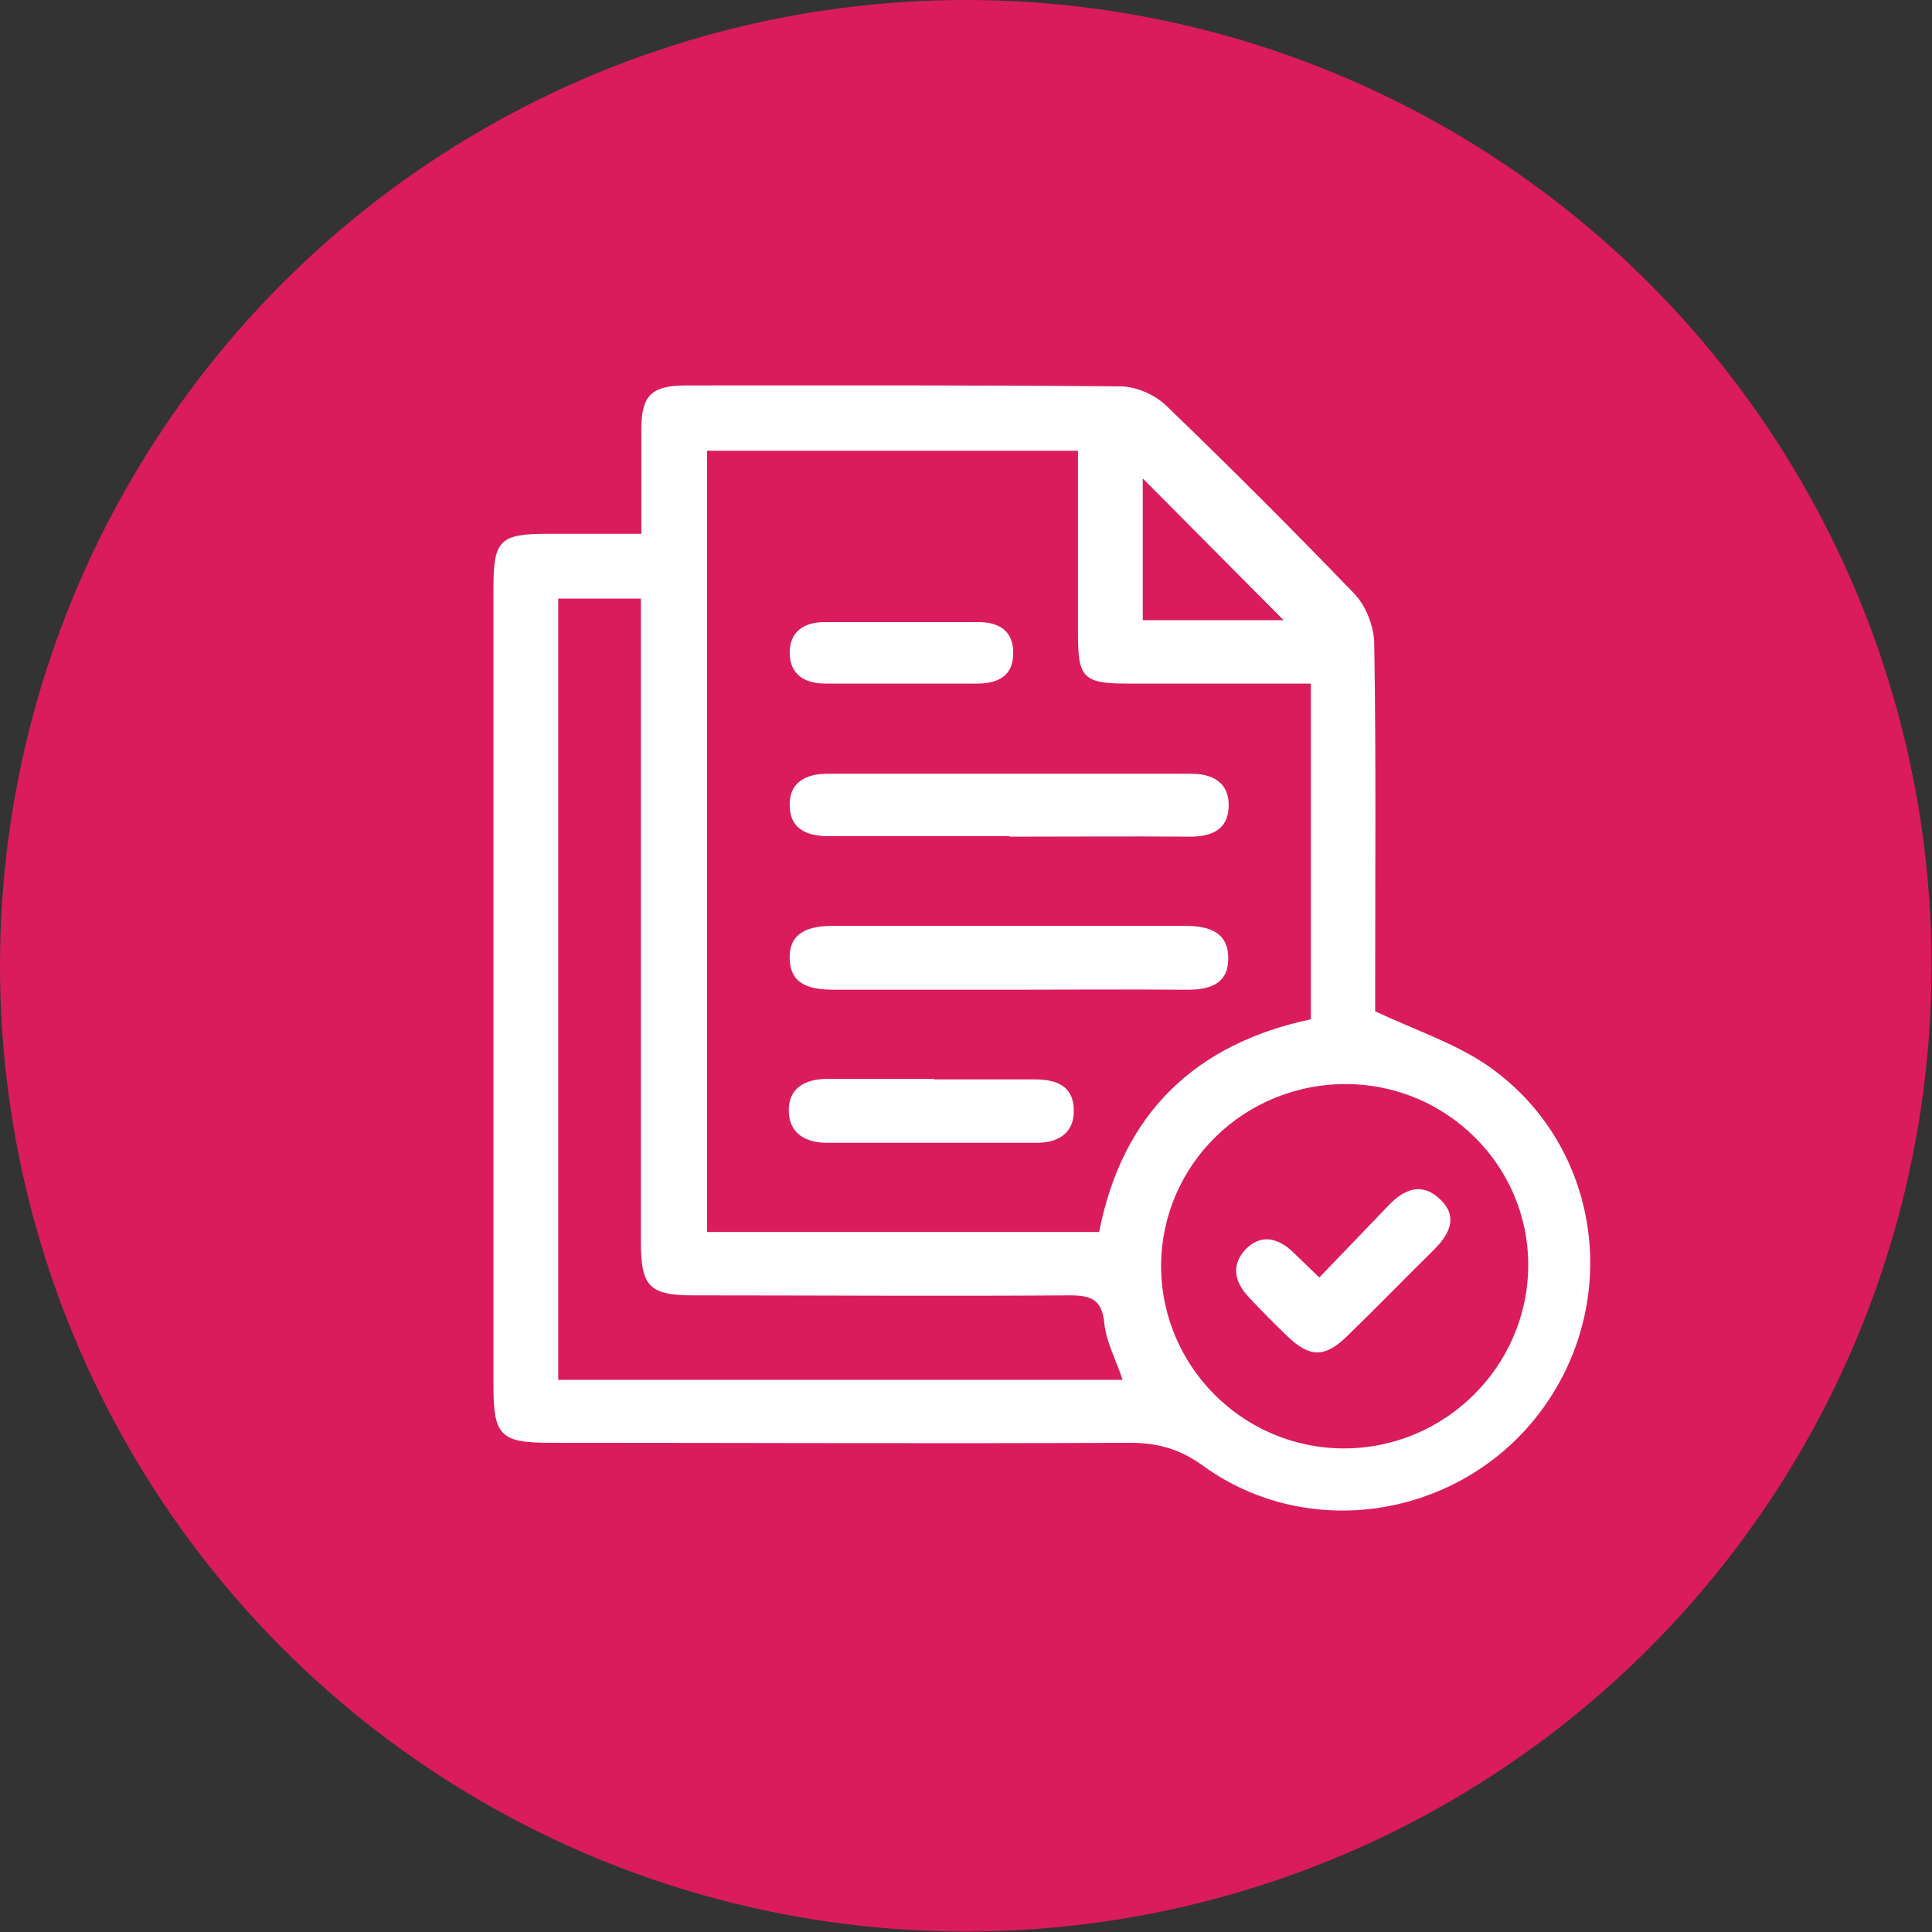
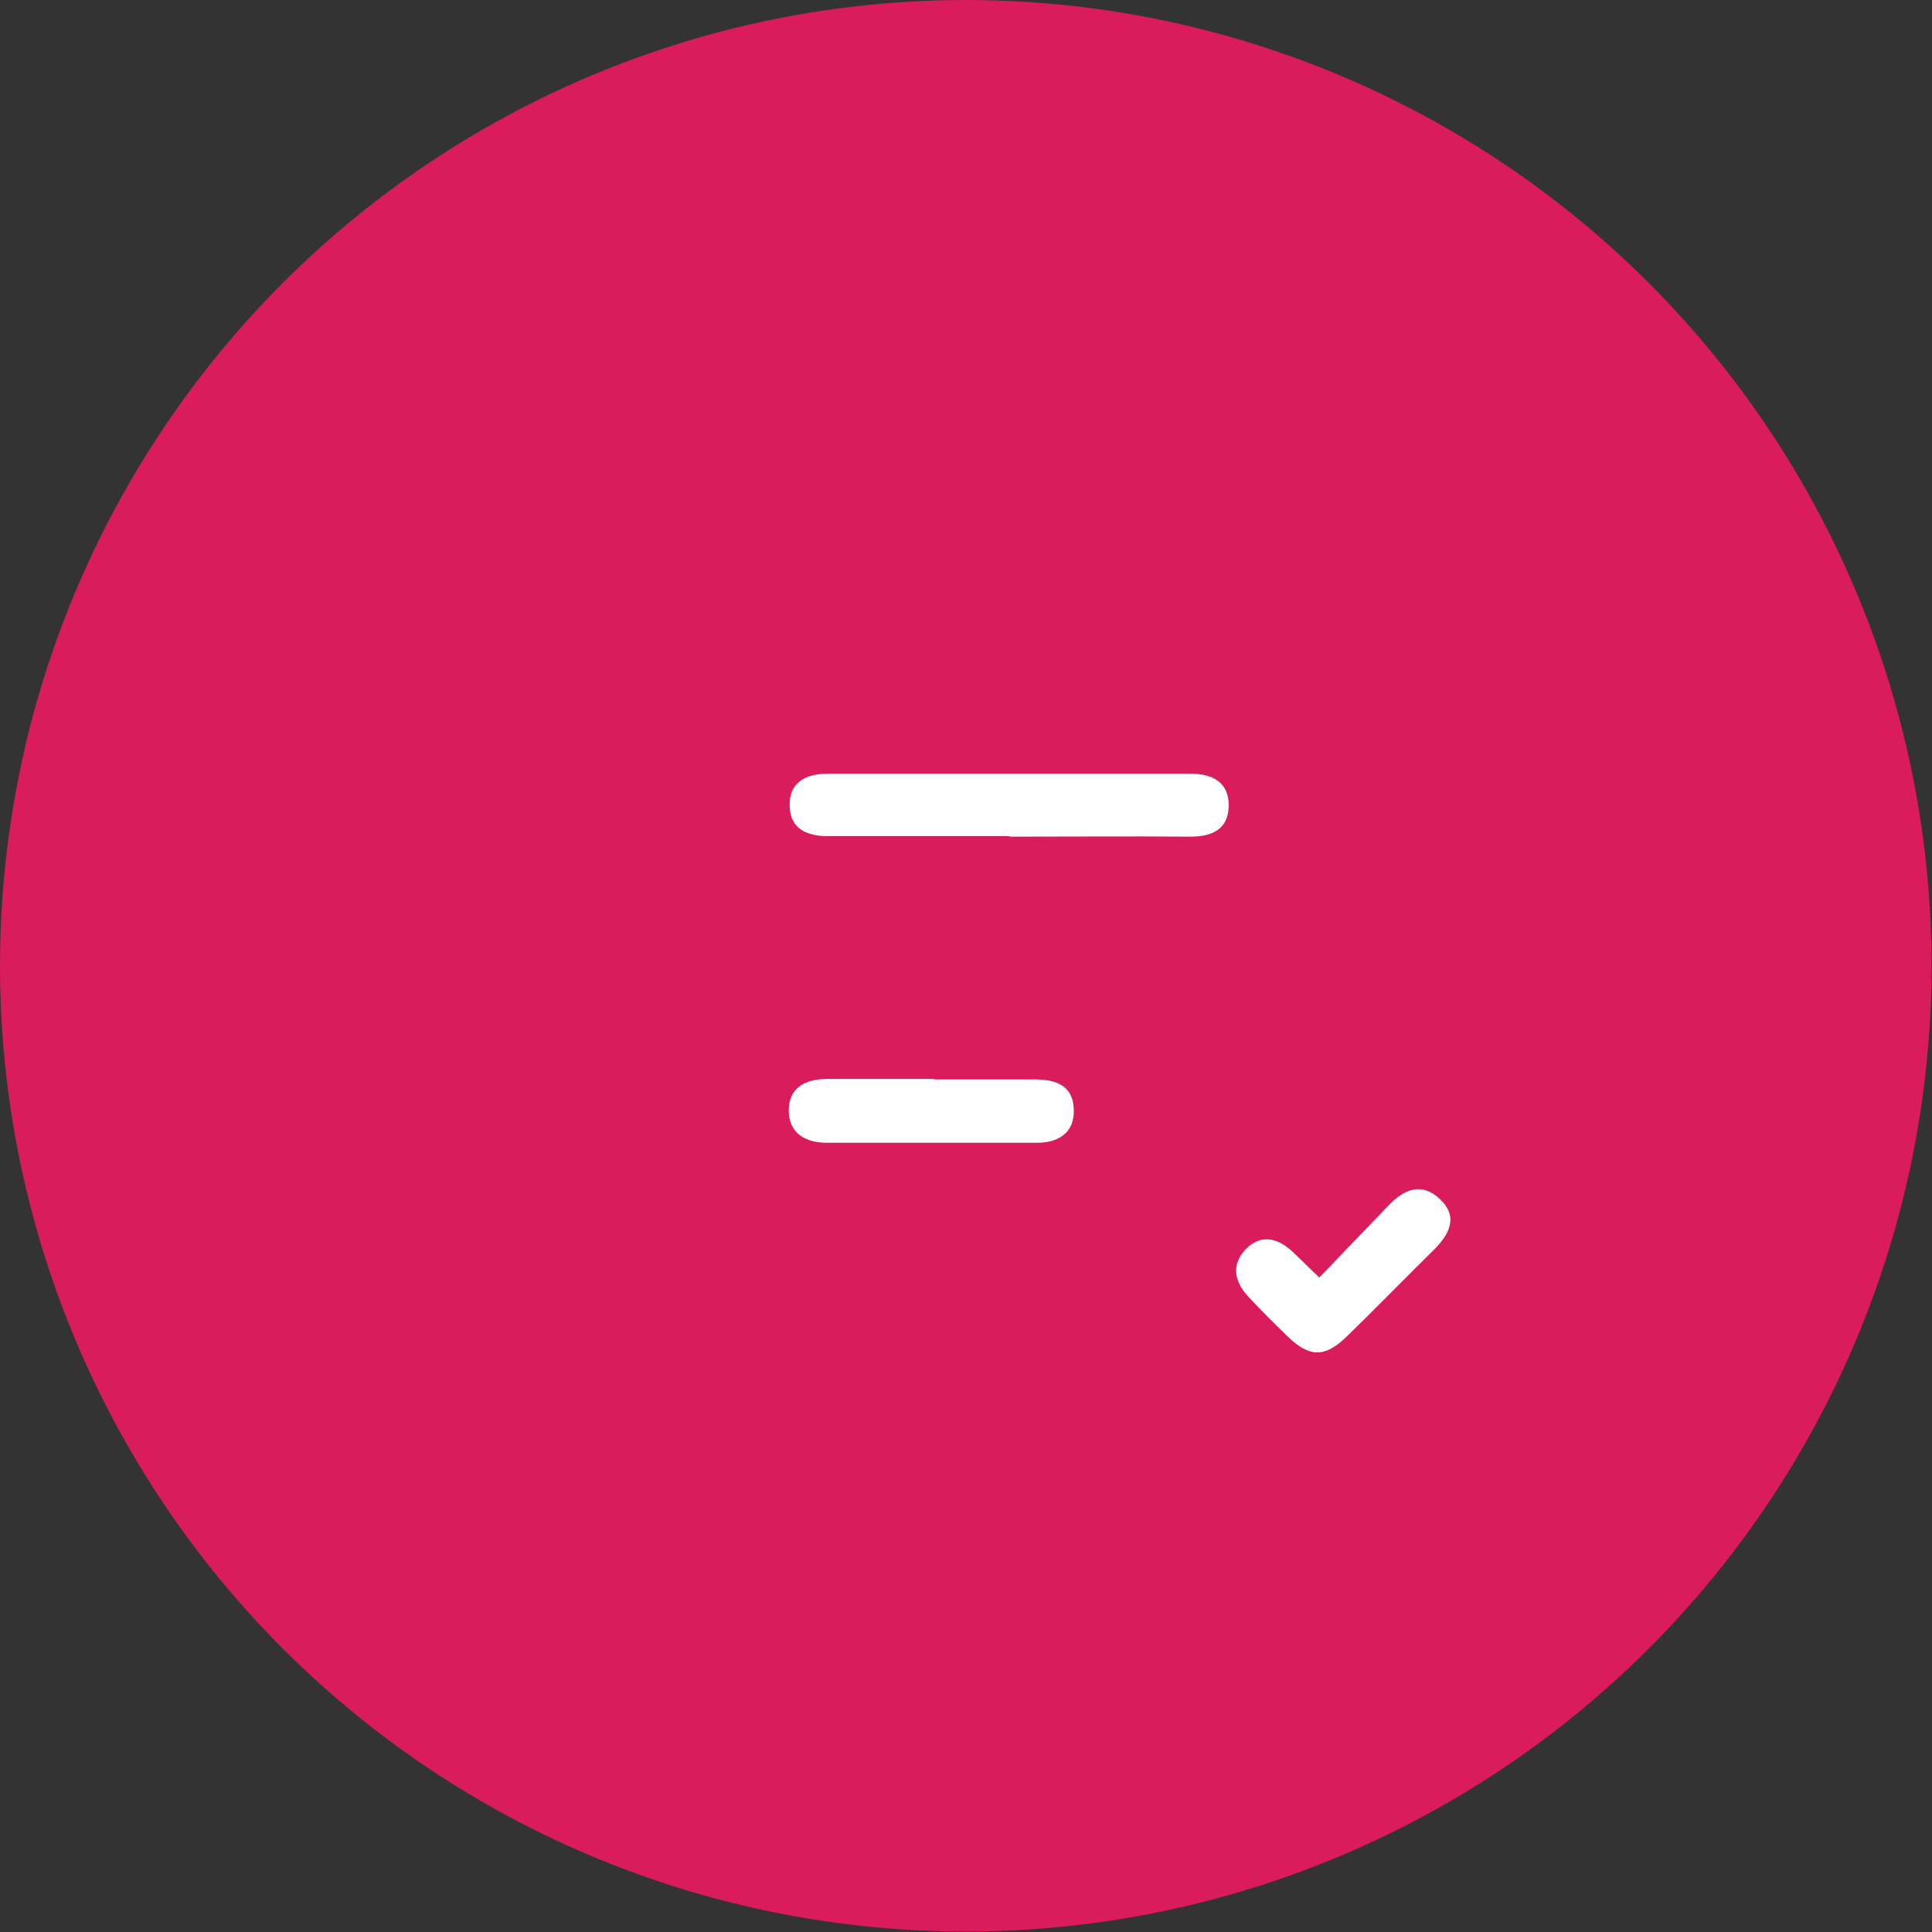
<svg xmlns="http://www.w3.org/2000/svg" id="Layer_1" viewBox="0 0 41.15 41.15">
  <rect x="0" y="0" width="41.15" height="41.15" fill="#333333" stroke="none" />
  <defs>
    <style>.cls-1{fill:#fff;}.cls-2{fill:#da1c5c;}</style>
  </defs>
  <circle class="cls-2" cx="20.57" cy="20.57" r="20.57" />
-   <path class="cls-1" d="M29.29,21.54c.88,.41,1.69,.68,2.37,1.14,2.37,1.62,2.91,4.88,1.25,7.25-1.66,2.37-4.98,2.97-7.3,1.28-.5-.36-.97-.48-1.56-.48-4.12,.02-8.24,0-12.35,0-1.04,0-1.19-.16-1.19-1.21,0-5.67,0-11.34,0-17.02,0-.98,.14-1.13,1.12-1.13,.65,0,1.3,0,2.03,0,0-.77,0-1.5,0-2.23,0-.72,.22-.93,.95-.93,3.09,0,6.18-.01,9.26,.02,.33,0,.73,.18,.97,.41,1.36,1.31,2.7,2.65,4.01,4.01,.24,.25,.41,.68,.42,1.04,.04,2.42,.02,4.83,.02,7.25,0,.23,0,.46,0,.58ZM15.06,9.6V26.24h8.35c.5-2.54,2.06-4.01,4.51-4.53v-7.15c-1.34,0-2.62,0-3.9,0-.94,0-1.06-.12-1.06-1.04,0-1.3,0-2.59,0-3.92h-7.91Zm8.85,19.79c-.14-.43-.35-.81-.39-1.21-.05-.51-.29-.59-.74-.59-2.67,.02-5.33,0-8,0-.95,0-1.13-.18-1.13-1.15,0-4.3,0-8.61,0-12.91,0-.25,0-.49,0-.78h-1.76V29.39h12.01Zm4.7,1.46c2.16,.01,3.94-1.75,3.94-3.91,0-2.11-1.73-3.83-3.85-3.85-2.19-.02-3.96,1.71-3.97,3.87,0,2.13,1.73,3.88,3.88,3.89Zm-4.27-20.66v3.02h3c-.99-1-1.99-2-3-3.02Z" />
-   <path class="cls-1" d="M21.49,21.08c-1.24,0-2.48,0-3.72,0-.49,0-.94-.09-.95-.66-.02-.57,.42-.7,.92-.7,2.5,0,5,0,7.5,0,.5,0,.93,.13,.92,.7,0,.58-.46,.67-.94,.66-1.24-.01-2.48,0-3.72,0Z" />
  <path class="cls-1" d="M21.49,17.81c-1.28,0-2.56,0-3.84,0-.46,0-.82-.15-.83-.64-.02-.5,.34-.69,.8-.69,2.58,0,5.16,0,7.75,0,.45,0,.81,.18,.8,.69-.01,.5-.36,.65-.82,.65-1.28-.01-2.56,0-3.84,0Z" />
  <path class="cls-1" d="M19.9,22.99c.71,0,1.43,0,2.14,0,.46,0,.82,.14,.83,.64,.02,.49-.32,.71-.78,.71-1.49,0-2.98,0-4.48,0-.45,0-.81-.2-.81-.69,0-.48,.35-.67,.82-.67,.76,0,1.51,0,2.27,0Z" />
-   <path class="cls-1" d="M19.16,14.56c-.52,0-1.05,0-1.57,0-.44,0-.76-.18-.77-.64-.01-.46,.3-.67,.74-.67,1.09,0,2.18,0,3.28,0,.44,0,.75,.19,.74,.67,0,.48-.33,.64-.77,.64-.55,0-1.09,0-1.64,0Z" />
  <path class="cls-1" d="M28.09,27.22c.52-.54,1-1.04,1.48-1.54,.33-.35,.71-.51,1.1-.14,.4,.38,.2,.75-.13,1.08-.63,.62-1.24,1.25-1.87,1.86-.46,.44-.78,.43-1.24-.01-.29-.28-.57-.56-.84-.85-.3-.32-.37-.68-.06-1.01,.32-.33,.68-.25,1,.05,.17,.16,.33,.32,.57,.55Z" />
</svg>